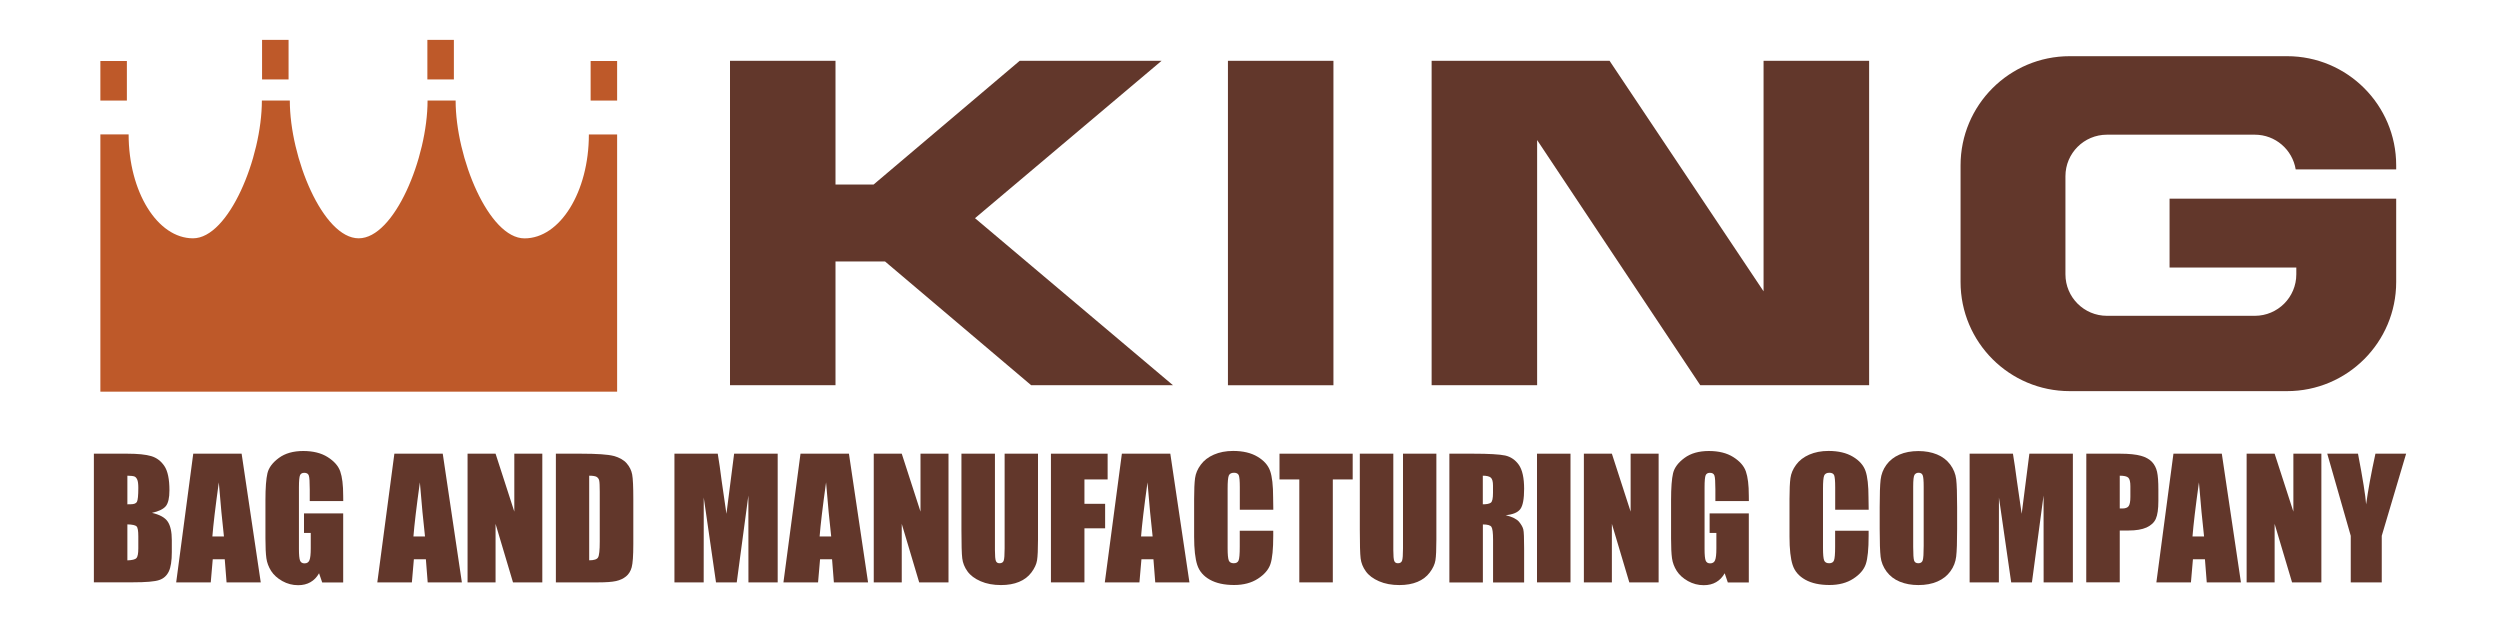
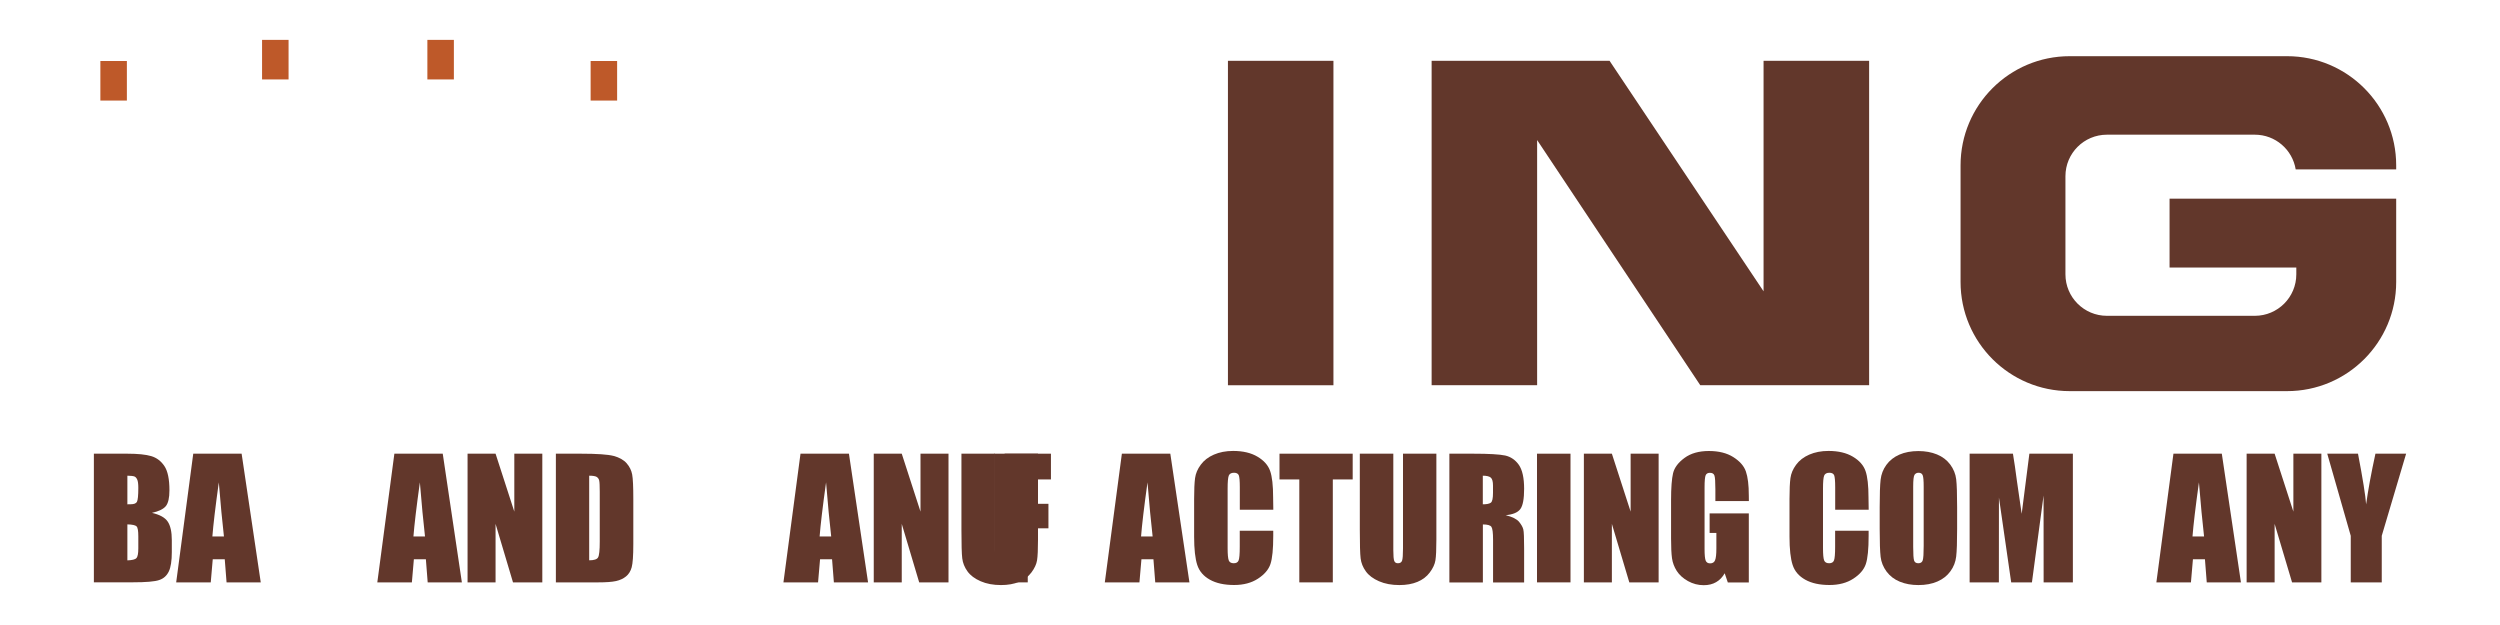
<svg xmlns="http://www.w3.org/2000/svg" version="1.1" id="Layer_1" x="0px" y="0px" viewBox="0 0 400 100" style="enable-background:new 0 0 400 100;" xml:space="preserve">
  <style type="text/css">
	.st0{fill:#62372B;}
	.st1{fill:#BE5929;}
</style>
  <g>
    <g>
      <path class="st0" d="M15.02,72.59h5.34c1.69,0,2.97,0.13,3.84,0.39c0.87,0.26,1.57,0.79,2.11,1.6c0.53,0.8,0.8,2.09,0.8,3.87    c0,1.2-0.19,2.04-0.57,2.52c-0.38,0.47-1.12,0.84-2.23,1.09c1.24,0.28,2.08,0.74,2.52,1.39c0.44,0.65,0.66,1.64,0.66,2.98v1.91    c0,1.39-0.16,2.42-0.48,3.09c-0.32,0.67-0.82,1.13-1.52,1.37c-0.7,0.25-2.12,0.37-4.27,0.37h-6.2V72.59z M20.38,76.11v4.58    c0.23-0.01,0.41-0.01,0.53-0.01c0.53,0,0.86-0.13,1-0.39c0.14-0.26,0.22-1,0.22-2.22c0-0.65-0.06-1.1-0.18-1.35    c-0.12-0.26-0.27-0.42-0.46-0.49C21.3,76.16,20.93,76.12,20.38,76.11z M20.38,83.9v5.76c0.75-0.03,1.24-0.14,1.44-0.36    c0.21-0.21,0.31-0.73,0.31-1.56v-1.92c0-0.88-0.09-1.42-0.28-1.6C21.67,84.03,21.17,83.92,20.38,83.9z" />
      <path class="st0" d="M38.66,72.59l3.06,20.59h-5.47l-0.29-3.7h-1.92l-0.32,3.7h-5.53l2.73-20.59L38.66,72.59z M35.83,85.83    c-0.27-2.33-0.54-5.21-0.82-8.65c-0.55,3.94-0.89,6.83-1.03,8.65H35.83z" />
-       <path class="st0" d="M54.92,80.17h-5.36V78.3c0-1.18-0.05-1.92-0.15-2.21c-0.1-0.3-0.34-0.44-0.73-0.44    c-0.33,0-0.56,0.13-0.67,0.38c-0.12,0.25-0.18,0.91-0.18,1.96v9.88c0,0.92,0.06,1.53,0.18,1.83c0.12,0.29,0.36,0.44,0.71,0.44    c0.39,0,0.66-0.17,0.79-0.5c0.14-0.33,0.21-0.97,0.21-1.93v-2.44h-1.08v-3.13h6.27v11.05h-3.36l-0.5-1.47    c-0.36,0.64-0.82,1.11-1.38,1.43c-0.56,0.32-1.21,0.48-1.97,0.48c-0.9,0-1.74-0.22-2.53-0.66c-0.78-0.44-1.38-0.98-1.79-1.62    c-0.41-0.65-0.66-1.32-0.76-2.03c-0.1-0.71-0.15-1.77-0.15-3.19v-6.12c0-1.97,0.11-3.4,0.32-4.29c0.21-0.89,0.82-1.71,1.83-2.45    c1-0.74,2.3-1.11,3.9-1.11c1.57,0,2.87,0.32,3.9,0.97c1.03,0.65,1.71,1.41,2.02,2.3c0.31,0.89,0.47,2.17,0.47,3.86L54.92,80.17    L54.92,80.17z" />
      <path class="st0" d="M70.84,72.59l3.06,20.59h-5.47l-0.29-3.7h-1.92l-0.32,3.7h-5.53l2.73-20.59L70.84,72.59z M68,85.83    c-0.27-2.33-0.54-5.21-0.82-8.65c-0.55,3.94-0.89,6.83-1.03,8.65H68z" />
      <path class="st0" d="M86.77,72.59v20.59h-4.69l-2.79-9.36v9.36h-4.48V72.59h4.48l3,9.27v-9.27L86.77,72.59L86.77,72.59z" />
      <path class="st0" d="M88.92,72.59h4.01c2.59,0,4.34,0.12,5.25,0.36c0.91,0.24,1.6,0.63,2.08,1.17c0.47,0.54,0.77,1.15,0.89,1.81    s0.18,1.97,0.18,3.92v7.21c0,1.85-0.09,3.08-0.26,3.71c-0.17,0.62-0.48,1.11-0.91,1.46c-0.43,0.35-0.97,0.6-1.6,0.74    c-0.64,0.14-1.6,0.21-2.87,0.21h-6.75V72.59z M94.27,76.11v13.54c0.77,0,1.25-0.16,1.42-0.46c0.18-0.31,0.27-1.15,0.27-2.52v-8    c0-0.93-0.03-1.53-0.09-1.79c-0.06-0.26-0.2-0.45-0.41-0.58C95.26,76.18,94.86,76.11,94.27,76.11z" />
-       <path class="st0" d="M124.43,72.59v20.59h-4.68l-0.01-13.9l-1.86,13.9h-3.32l-1.96-13.58l-0.01,13.58h-4.68V72.59h6.93    c0.21,1.24,0.42,2.7,0.63,4.38l0.76,5.24l1.23-9.62L124.43,72.59z" />
      <path class="st0" d="M135.83,72.59l3.06,20.59h-5.47l-0.29-3.7h-1.92l-0.32,3.7h-5.54l2.73-20.59L135.83,72.59L135.83,72.59z     M132.99,85.83c-0.27-2.33-0.54-5.21-0.82-8.65c-0.55,3.94-0.89,6.83-1.03,8.65H132.99z" />
      <path class="st0" d="M151.76,72.59v20.59h-4.69l-2.79-9.36v9.36h-4.48V72.59h4.48l3,9.27v-9.27H151.76z" />
      <path class="st0" d="M166.08,72.59v13.76c0,1.56-0.05,2.66-0.15,3.29c-0.1,0.63-0.4,1.28-0.9,1.95c-0.5,0.67-1.16,1.17-1.98,1.51    c-0.82,0.34-1.78,0.51-2.89,0.51c-1.23,0-2.32-0.2-3.26-0.61c-0.94-0.41-1.65-0.94-2.11-1.59c-0.47-0.65-0.74-1.34-0.83-2.07    c-0.09-0.73-0.13-2.25-0.13-4.57V72.59h5.36v15.44c0,0.9,0.05,1.47,0.15,1.72c0.1,0.25,0.29,0.37,0.59,0.37    c0.34,0,0.56-0.14,0.66-0.41s0.15-0.93,0.15-1.95V72.59L166.08,72.59L166.08,72.59z" />
-       <path class="st0" d="M168.15,72.59h9.07v4.12h-3.71v3.9h3.31v3.92h-3.31v8.65h-5.36V72.59L168.15,72.59z" />
+       <path class="st0" d="M168.15,72.59v4.12h-3.71v3.9h3.31v3.92h-3.31v8.65h-5.36V72.59L168.15,72.59z" />
      <path class="st0" d="M187.25,72.59l3.06,20.59h-5.47l-0.29-3.7h-1.92l-0.32,3.7h-5.54l2.73-20.59L187.25,72.59L187.25,72.59z     M184.42,85.83c-0.27-2.33-0.54-5.21-0.82-8.65c-0.55,3.94-0.89,6.83-1.03,8.65H184.42z" />
      <path class="st0" d="M203.73,81.56h-5.36v-3.58c0-1.04-0.06-1.69-0.17-1.95c-0.12-0.26-0.37-0.39-0.76-0.39    c-0.44,0-0.72,0.16-0.84,0.47c-0.12,0.31-0.18,0.99-0.18,2.03v9.56c0,1,0.06,1.65,0.18,1.96c0.12,0.31,0.39,0.46,0.8,0.46    c0.4,0,0.66-0.15,0.78-0.46c0.12-0.31,0.18-1.03,0.18-2.15v-2.59h5.36v0.8c0,2.13-0.15,3.64-0.45,4.53c-0.3,0.89-0.97,1.67-2,2.34    c-1.03,0.67-2.3,1.01-3.81,1.01c-1.57,0-2.86-0.28-3.88-0.85c-1.02-0.57-1.69-1.35-2.02-2.36c-0.33-1-0.5-2.52-0.5-4.53v-6.02    c0-1.48,0.05-2.6,0.15-3.34c0.1-0.74,0.4-1.46,0.91-2.14c0.5-0.69,1.2-1.23,2.1-1.62c0.89-0.39,1.92-0.59,3.08-0.59    c1.58,0,2.88,0.31,3.9,0.92c1.03,0.61,1.7,1.37,2.02,2.28c0.32,0.91,0.48,2.33,0.48,4.25L203.73,81.56L203.73,81.56z" />
      <path class="st0" d="M216.43,72.59v4.12h-3.18v16.47h-5.36V76.71h-3.17v-4.12H216.43z" />
      <path class="st0" d="M229.82,72.59v13.76c0,1.56-0.05,2.66-0.15,3.29c-0.1,0.63-0.4,1.28-0.9,1.95c-0.5,0.67-1.16,1.17-1.98,1.51    c-0.82,0.34-1.78,0.51-2.89,0.51c-1.23,0-2.32-0.2-3.26-0.61c-0.94-0.41-1.65-0.94-2.11-1.59c-0.47-0.65-0.74-1.34-0.83-2.07    c-0.09-0.73-0.13-2.25-0.13-4.57V72.59h5.36v15.44c0,0.9,0.05,1.47,0.15,1.72c0.1,0.25,0.29,0.37,0.59,0.37    c0.34,0,0.56-0.14,0.66-0.41c0.1-0.28,0.15-0.93,0.15-1.95V72.59L229.82,72.59z" />
      <path class="st0" d="M231.9,72.59h3.79c2.53,0,4.24,0.1,5.13,0.29c0.89,0.2,1.62,0.69,2.19,1.49c0.56,0.8,0.85,2.08,0.85,3.84    c0,1.6-0.2,2.68-0.6,3.23c-0.4,0.55-1.18,0.88-2.35,0.99c1.06,0.26,1.77,0.62,2.14,1.06c0.36,0.44,0.59,0.85,0.68,1.22    c0.09,0.37,0.13,1.38,0.13,3.05v5.43h-4.97v-6.84c0-1.1-0.09-1.79-0.26-2.05c-0.17-0.26-0.63-0.39-1.37-0.39v9.28h-5.36    L231.9,72.59L231.9,72.59z M237.25,76.11v4.58c0.6,0,1.02-0.08,1.27-0.25s0.36-0.7,0.36-1.61v-1.13c0-0.65-0.12-1.08-0.35-1.28    C238.3,76.22,237.87,76.11,237.25,76.11z" />
      <path class="st0" d="M251.28,72.59v20.59h-5.36V72.59H251.28z" />
      <path class="st0" d="M265.38,72.59v20.59h-4.69l-2.79-9.36v9.36h-4.48V72.59h4.48l3,9.27v-9.27L265.38,72.59z" />
      <path class="st0" d="M279.82,80.17h-5.36V78.3c0-1.18-0.05-1.92-0.15-2.21c-0.1-0.3-0.34-0.44-0.73-0.44    c-0.33,0-0.56,0.13-0.67,0.38c-0.12,0.25-0.18,0.91-0.18,1.96v9.88c0,0.92,0.06,1.53,0.18,1.83c0.12,0.29,0.36,0.44,0.71,0.44    c0.39,0,0.66-0.17,0.79-0.5c0.14-0.33,0.21-0.97,0.21-1.93v-2.44h-1.08v-3.13h6.27v11.05h-3.36l-0.5-1.47    c-0.36,0.64-0.82,1.11-1.38,1.43c-0.56,0.32-1.21,0.48-1.97,0.48c-0.9,0-1.74-0.22-2.53-0.66c-0.78-0.44-1.38-0.98-1.79-1.62    c-0.41-0.65-0.66-1.32-0.76-2.03s-0.15-1.77-0.15-3.19v-6.12c0-1.97,0.11-3.4,0.32-4.29s0.82-1.71,1.83-2.45    c1-0.74,2.3-1.11,3.9-1.11c1.57,0,2.87,0.32,3.9,0.97c1.03,0.65,1.71,1.41,2.02,2.3s0.47,2.17,0.47,3.86L279.82,80.17    L279.82,80.17z" />
      <path class="st0" d="M298.99,81.56h-5.36v-3.58c0-1.04-0.06-1.69-0.17-1.95c-0.12-0.26-0.37-0.39-0.76-0.39    c-0.44,0-0.72,0.16-0.84,0.47c-0.12,0.31-0.18,0.99-0.18,2.03v9.56c0,1,0.06,1.65,0.18,1.96c0.12,0.31,0.39,0.46,0.8,0.46    c0.4,0,0.66-0.15,0.78-0.46c0.12-0.31,0.18-1.03,0.18-2.15v-2.59h5.36v0.8c0,2.13-0.15,3.64-0.45,4.53c-0.3,0.89-0.97,1.67-2,2.34    c-1.03,0.67-2.3,1.01-3.81,1.01c-1.57,0-2.86-0.28-3.88-0.85c-1.02-0.57-1.69-1.35-2.02-2.36c-0.33-1-0.5-2.52-0.5-4.53v-6.02    c0-1.48,0.05-2.6,0.15-3.34c0.1-0.74,0.4-1.46,0.91-2.14c0.5-0.69,1.2-1.23,2.1-1.62c0.89-0.39,1.92-0.59,3.08-0.59    c1.58,0,2.88,0.31,3.9,0.92c1.03,0.61,1.7,1.37,2.02,2.28c0.32,0.91,0.48,2.33,0.48,4.25L298.99,81.56L298.99,81.56z" />
      <path class="st0" d="M313.14,84.65c0,2.07-0.05,3.53-0.15,4.39c-0.1,0.86-0.4,1.65-0.92,2.36c-0.51,0.71-1.21,1.26-2.08,1.64    c-0.87,0.38-1.89,0.57-3.05,0.57c-1.1,0-2.09-0.18-2.97-0.54c-0.88-0.36-1.58-0.9-2.12-1.62c-0.53-0.72-0.85-1.5-0.95-2.35    c-0.1-0.85-0.15-2.33-0.15-4.45v-3.52c0-2.07,0.05-3.53,0.15-4.39c0.1-0.86,0.4-1.65,0.92-2.36c0.51-0.71,1.21-1.26,2.08-1.64    c0.87-0.38,1.89-0.57,3.05-0.57c1.1,0,2.09,0.18,2.97,0.54c0.88,0.36,1.58,0.9,2.12,1.62c0.53,0.72,0.85,1.5,0.95,2.35    c0.1,0.85,0.15,2.33,0.15,4.45L313.14,84.65L313.14,84.65z M307.79,77.88c0-0.96-0.05-1.57-0.16-1.84    c-0.11-0.27-0.32-0.4-0.66-0.4c-0.28,0-0.49,0.11-0.64,0.32c-0.15,0.22-0.22,0.85-0.22,1.91v9.62c0,1.2,0.05,1.93,0.15,2.21    c0.1,0.28,0.32,0.42,0.68,0.42c0.36,0,0.6-0.16,0.7-0.48c0.1-0.32,0.15-1.09,0.15-2.3L307.79,77.88L307.79,77.88z" />
      <path class="st0" d="M331.66,72.59v20.59h-4.68l-0.01-13.9l-1.86,13.9h-3.32l-1.96-13.58l-0.01,13.58h-4.68V72.59h6.93    c0.21,1.24,0.42,2.7,0.64,4.38l0.76,5.24l1.23-9.62L331.66,72.59z" />
-       <path class="st0" d="M333.81,72.59h5.39c1.46,0,2.58,0.12,3.36,0.34s1.37,0.56,1.77,0.99s0.66,0.96,0.8,1.57    c0.14,0.62,0.21,1.57,0.21,2.86v1.79c0,1.31-0.14,2.27-0.41,2.87c-0.27,0.6-0.77,1.06-1.49,1.39c-0.73,0.32-1.67,0.48-2.84,0.48    h-1.44v8.29h-5.36L333.81,72.59L333.81,72.59z M339.16,76.11v5.24c0.15,0.01,0.28,0.01,0.39,0.01c0.49,0,0.83-0.12,1.02-0.36    c0.19-0.24,0.29-0.74,0.29-1.51V77.8c0-0.7-0.11-1.16-0.33-1.37C340.32,76.22,339.86,76.11,339.16,76.11z" />
      <path class="st0" d="M355.49,72.59l3.06,20.59h-5.47l-0.29-3.7h-1.92l-0.32,3.7h-5.53l2.73-20.59L355.49,72.59z M352.65,85.83    c-0.27-2.33-0.54-5.21-0.82-8.65c-0.55,3.94-0.89,6.83-1.03,8.65H352.65z" />
      <path class="st0" d="M371.42,72.59v20.59h-4.69l-2.79-9.36v9.36h-4.48V72.59h4.48l3,9.27v-9.27H371.42z" />
      <path class="st0" d="M384.98,72.59l-3.9,13.14v7.45h-4.96v-7.45l-3.76-13.14h4.92c0.77,4.02,1.2,6.72,1.3,8.11    c0.3-2.2,0.79-4.9,1.49-8.11L384.98,72.59z" />
    </g>
    <rect x="196.47" y="9.73" class="st0" width="16.88" height="51.91" />
    <polygon class="st0" points="282.17,9.73 282.17,46.61 257.53,9.73 245.94,9.73 237.5,9.73 229.06,9.73 229.06,61.63 245.94,61.63    245.94,22.41 272.04,61.63 282.17,61.63 292.21,61.63 299.06,61.63 299.06,9.73  " />
-     <polygon class="st0" points="164.98,61.63 187.67,61.63 156,34.91 185.85,9.73 163.15,9.73 139.78,29.52 133.68,29.52 133.68,9.73    116.8,9.73 116.8,61.63 133.68,61.63 133.68,41.83 141.6,41.83  " />
    <path class="st0" d="M367.41,31.79h-20.28V42.8h20.28v1.09c0,3.67-2.97,6.64-6.64,6.64h-23.66c-3.67,0-6.64-2.97-6.64-6.64V28.19   c0-3.67,2.97-6.64,6.64-6.64h23.66c3.3,0,6.02,2.4,6.54,5.55h16.08v-0.65c0-9.64-7.82-17.46-17.46-17.46h-34.78   c-9.64,0-17.46,7.82-17.46,17.46v18.67c0,9.64,7.82,17.46,17.46,17.46h34.78c9.64,0,17.46-7.82,17.46-17.46V31.79h-3.67H367.41z" />
-     <path class="st1" d="M94.22,21.51c0,9.18-4.61,16.63-10.3,16.63S72.9,25.27,72.9,16.08h-4.49c0,9.18-5.33,22.05-11.02,22.05   c-5.69,0-11.02-12.87-11.02-22.05H41.9c0,9.18-5.33,22.05-11.02,22.05s-10.3-7.45-10.3-16.63h-4.52v41.17h82.68V21.51H94.22z" />
    <rect x="94.5" y="9.76" class="st1" width="4.24" height="6.33" />
    <rect x="68.38" y="6.38" class="st1" width="4.24" height="6.33" />
    <rect x="41.93" y="6.38" class="st1" width="4.24" height="6.33" />
    <rect x="16.06" y="9.76" class="st1" width="4.24" height="6.33" />
  </g>
</svg>